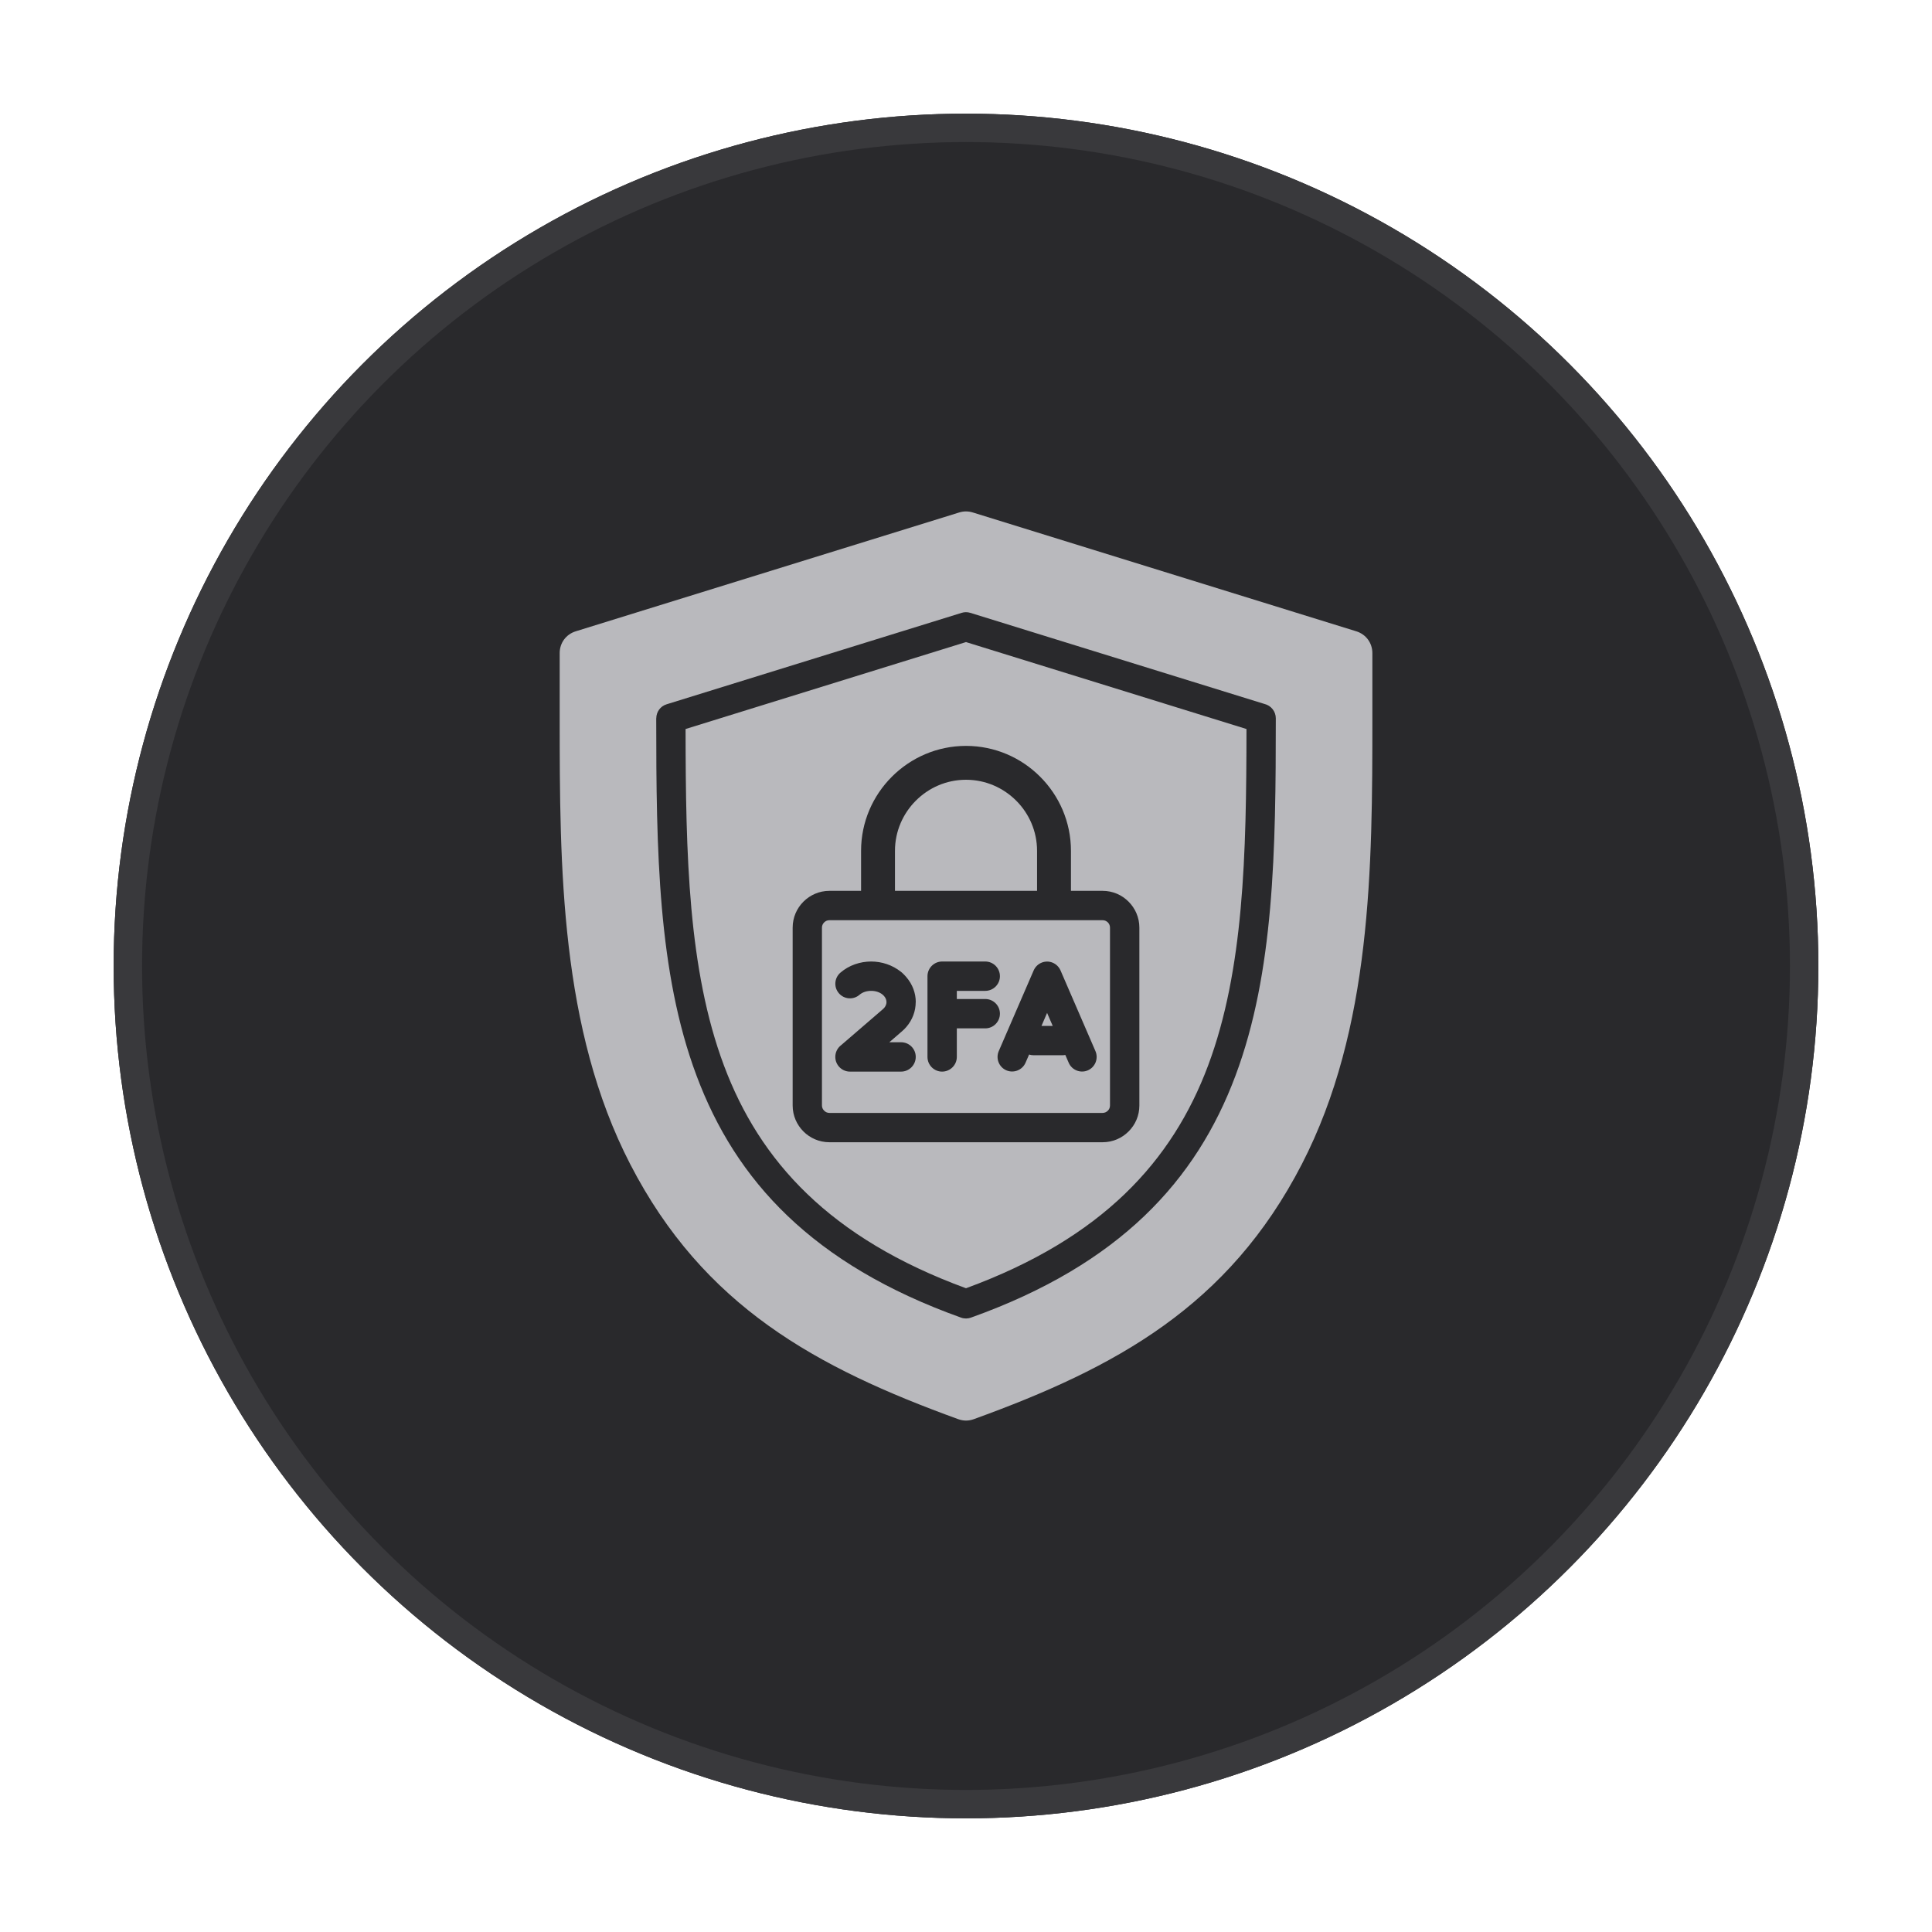
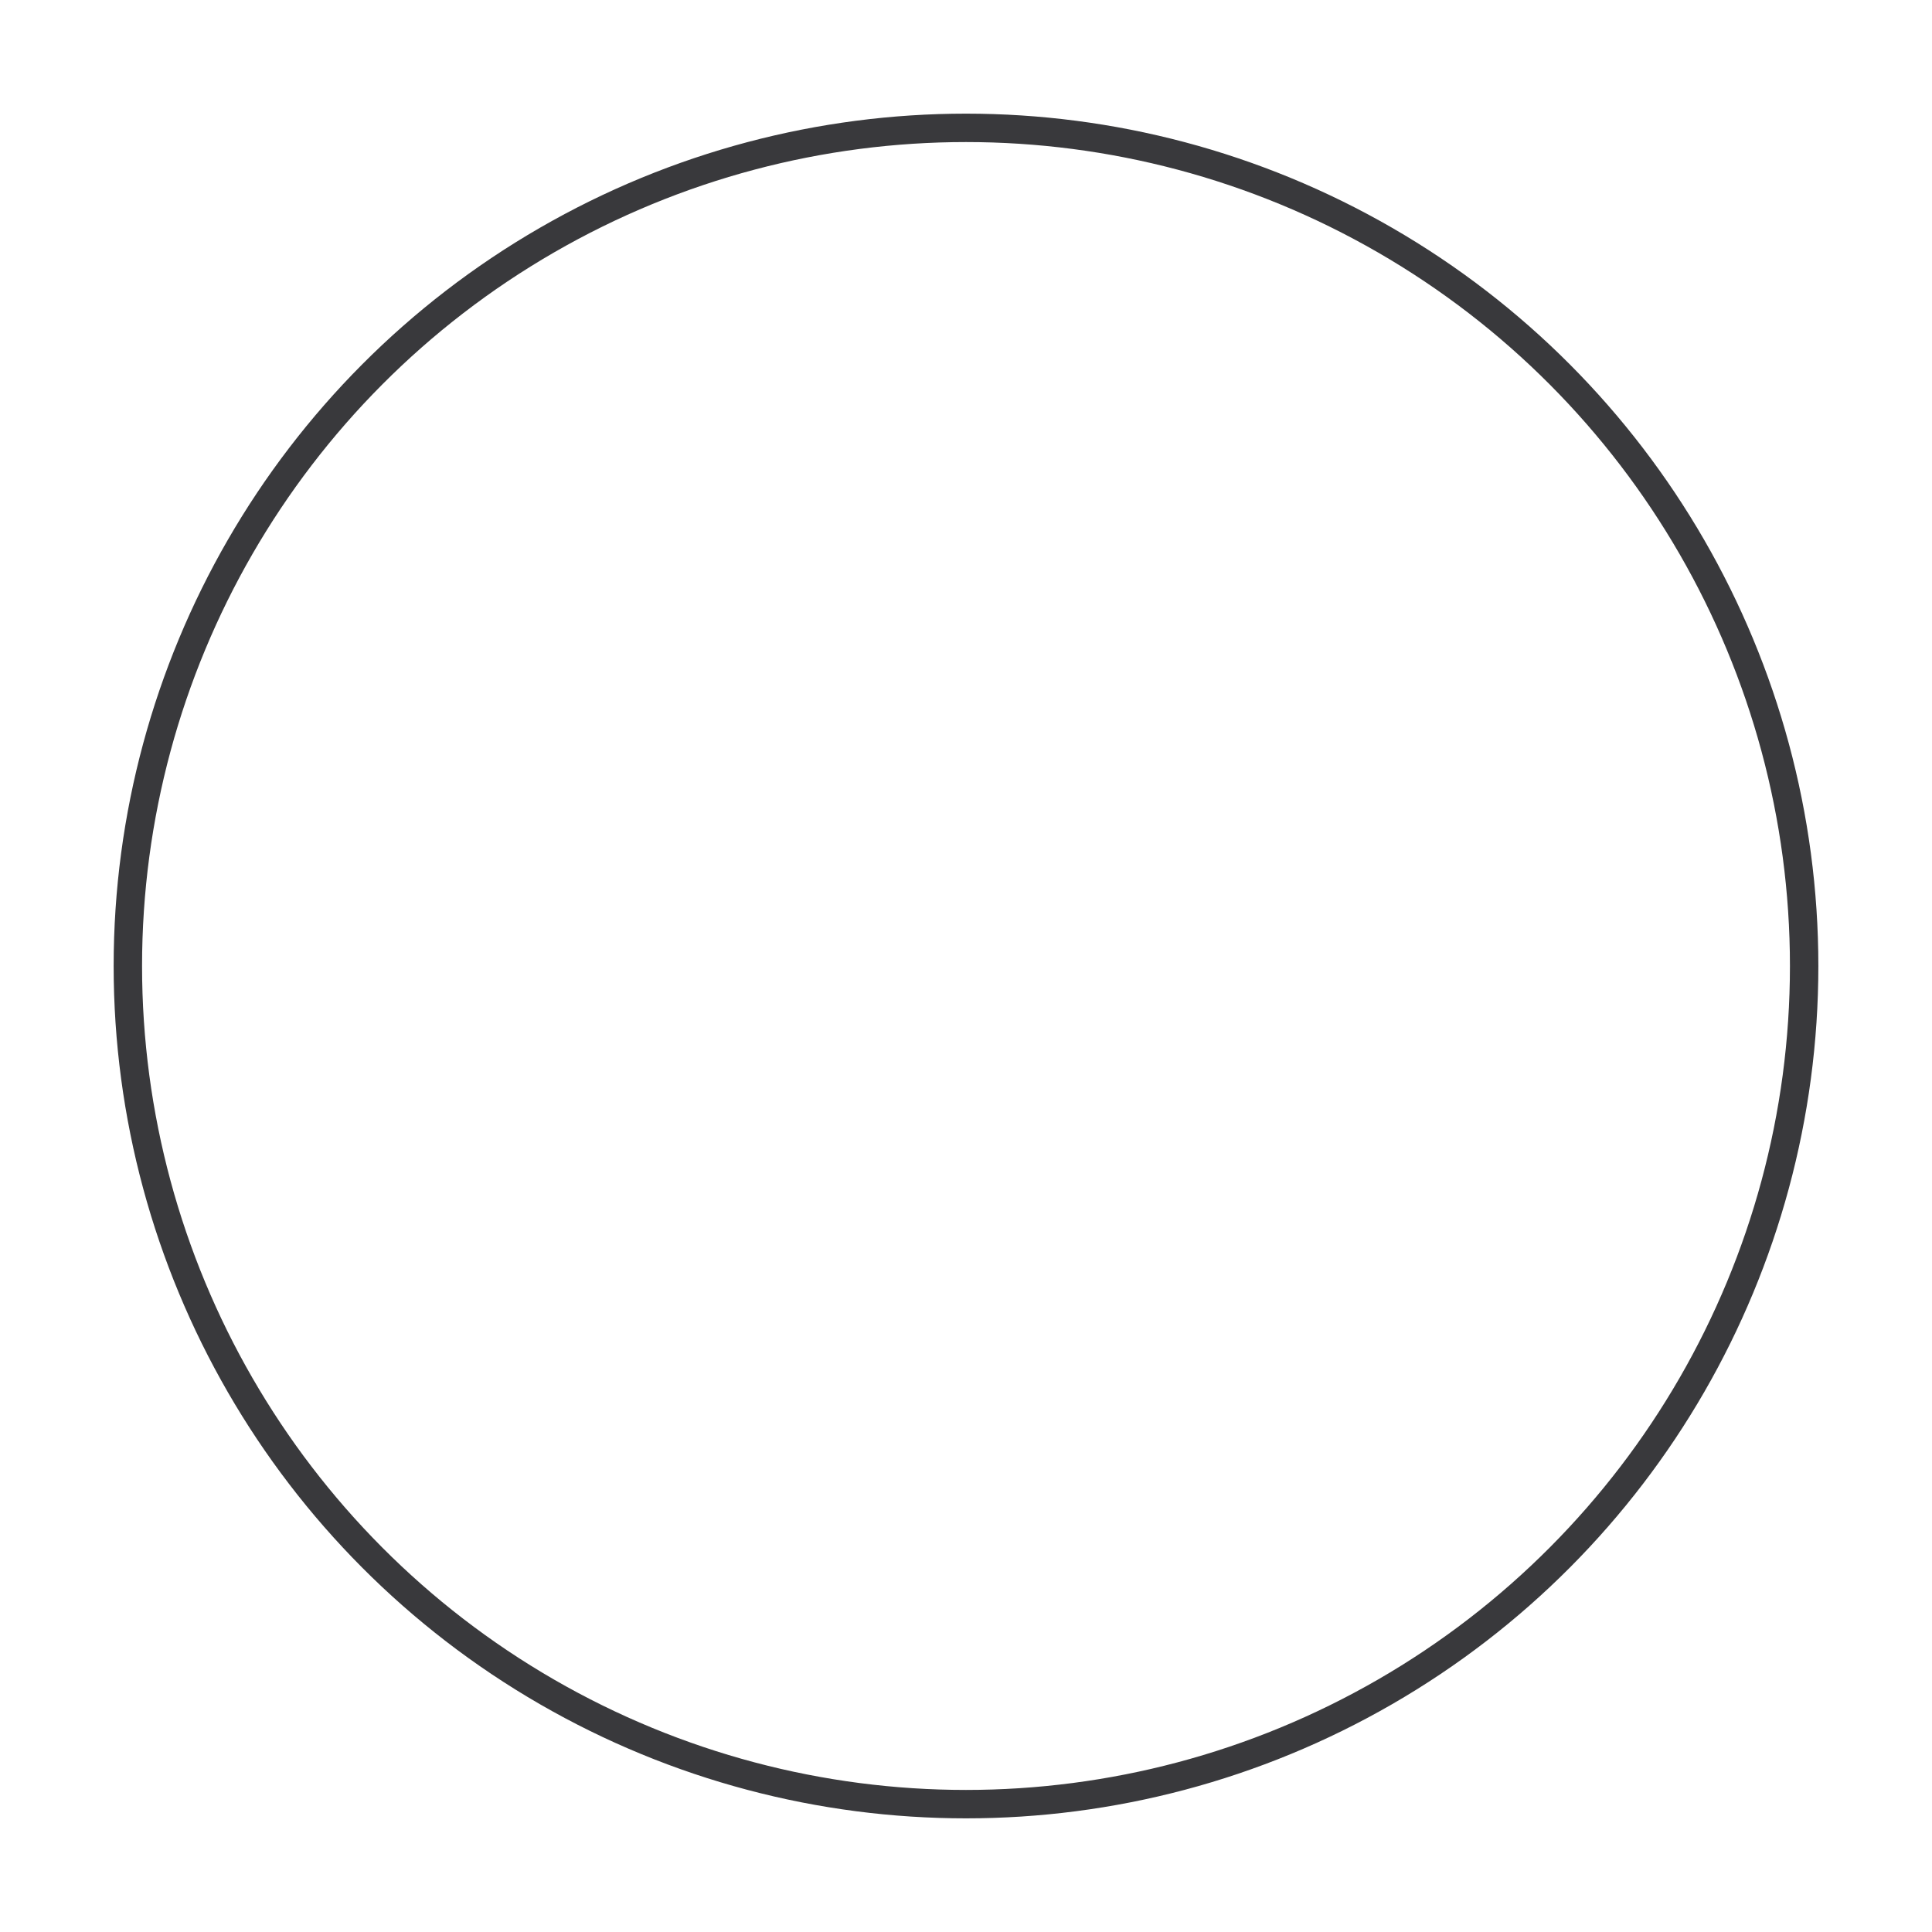
<svg xmlns="http://www.w3.org/2000/svg" width="68" height="68" viewBox="0 0 68 68" fill="none">
  <g filter="url(#filter0_d_350_2363)">
-     <circle cx="34" cy="30" r="30" fill="#29292C" />
    <circle cx="34" cy="30" r="29.5" stroke="#39393C" />
  </g>
  <g filter="url(#filter1_i_350_2363)">
-     <path d="M29.009 28.464C28.96 28.512 28.93 28.577 28.93 28.648V34.911C28.93 34.981 28.96 35.047 29.009 35.093C29.055 35.141 29.12 35.171 29.191 35.171H38.809C38.88 35.171 38.944 35.141 38.992 35.093C39.04 35.047 39.068 34.981 39.068 34.911V28.648C39.068 28.578 39.04 28.512 38.992 28.464C38.944 28.418 38.88 28.388 38.809 28.388H29.191C29.12 28.388 29.055 28.418 29.009 28.464ZM37.057 29.886C37.178 29.939 37.274 30.035 37.327 30.156L38.556 32.996C38.669 33.256 38.549 33.559 38.289 33.673C38.028 33.785 37.725 33.664 37.614 33.403L37.495 33.13C37.463 33.137 37.429 33.141 37.395 33.141H36.379C36.324 33.141 36.27 33.132 36.221 33.116L36.096 33.403C35.984 33.663 35.681 33.783 35.42 33.672C35.16 33.559 35.04 33.256 35.153 32.995L36.382 30.155C36.496 29.895 36.797 29.774 37.057 29.886ZM32.644 30.36C32.644 30.075 32.875 29.842 33.16 29.842H34.678C34.963 29.842 35.194 30.074 35.194 30.36C35.194 30.643 34.963 30.875 34.678 30.875H33.677V31.162H34.678C34.963 31.162 35.194 31.393 35.194 31.678C35.194 31.963 34.963 32.195 34.678 32.195H33.677V33.2C33.677 33.484 33.445 33.717 33.159 33.717C32.874 33.717 32.644 33.485 32.644 33.2V30.36H32.644ZM31.201 31.268C31.201 31.196 31.172 31.123 31.119 31.061C31.105 31.044 31.089 31.029 31.073 31.013H31.071C30.965 30.921 30.816 30.875 30.662 30.875C30.507 30.875 30.359 30.921 30.252 31.013C30.038 31.199 29.712 31.176 29.526 30.959C29.34 30.745 29.365 30.421 29.579 30.235C29.882 29.973 30.274 29.842 30.662 29.842C31.032 29.842 31.407 29.963 31.706 30.201C31.732 30.221 31.759 30.242 31.782 30.267C31.822 30.306 31.862 30.345 31.897 30.388C32.12 30.646 32.232 30.956 32.232 31.268H32.23C32.23 31.582 32.12 31.892 31.897 32.149C31.851 32.202 31.801 32.253 31.744 32.301L31.301 32.684H31.715C32.001 32.684 32.231 32.914 32.231 33.2C32.231 33.484 32.001 33.717 31.715 33.717H29.916C29.631 33.717 29.4 33.485 29.4 33.2C29.4 33.029 29.481 32.879 29.609 32.783L31.07 31.524C31.088 31.508 31.104 31.492 31.119 31.476C31.174 31.412 31.202 31.34 31.202 31.268H31.201ZM34 23.445C34.687 23.445 35.312 23.726 35.766 24.18C36.22 24.633 36.501 25.258 36.501 25.946V27.355H31.5V25.946C31.5 25.258 31.782 24.633 32.235 24.18C32.689 23.726 33.312 23.445 34 23.445ZM37.052 32.108H36.657L36.854 31.651L37.052 32.108ZM47.737 18.22L34.239 14.037C34.075 13.988 33.923 13.988 33.762 14.037L20.264 18.22C19.922 18.326 19.699 18.63 19.699 18.987V21.281C19.699 26.526 19.719 32.205 22.183 36.978C24.762 41.973 28.717 44.132 33.727 45.95C33.912 46.016 34.09 46.016 34.275 45.95C39.284 44.134 43.237 41.98 45.819 36.978C48.282 32.205 48.303 26.526 48.303 21.281V18.987C48.302 18.63 48.079 18.326 47.737 18.22ZM43.485 33.86C42.107 37.543 39.421 40.5 34.179 42.374L34.174 42.376C34.066 42.415 33.943 42.419 33.826 42.376C28.582 40.5 25.894 37.545 24.516 33.86C23.155 30.224 23.097 25.936 23.097 21.281H23.099C23.099 21.06 23.241 20.856 23.462 20.789L33.847 17.57C33.943 17.54 34.047 17.538 34.152 17.57L44.502 20.776C44.617 20.803 44.718 20.867 44.791 20.959C44.864 21.05 44.904 21.164 44.904 21.281C44.904 25.936 44.846 30.224 43.485 33.86ZM24.13 21.659C24.134 26.076 24.221 30.138 25.48 33.501C26.739 36.867 29.202 39.583 34 41.342C38.799 39.583 41.262 36.867 42.522 33.501C43.78 30.138 43.868 26.076 43.872 21.659L34 18.599L24.13 21.659ZM37.694 25.946V27.355H38.81C39.166 27.355 39.489 27.5 39.722 27.735C39.956 27.969 40.102 28.293 40.102 28.649V34.911C40.102 35.268 39.957 35.59 39.722 35.824C39.488 36.058 39.166 36.203 38.81 36.203H29.191C28.835 36.203 28.512 36.058 28.279 35.824C28.045 35.59 27.899 35.268 27.899 34.911V28.649C27.899 28.293 28.044 27.968 28.279 27.735C28.513 27.501 28.835 27.355 29.191 27.355H30.307V25.946C30.307 24.93 30.722 24.006 31.392 23.337C32.061 22.668 32.984 22.253 34 22.253C35.017 22.253 35.94 22.667 36.609 23.337C37.279 24.006 37.694 24.93 37.694 25.946Z" fill="#B9B9BD" />
-   </g>
+     </g>
  <defs>
    <filter id="filter0_d_350_2363" x="0" y="0" width="68" height="68" filterUnits="userSpaceOnUse" color-interpolation-filters="sRGB">
      <feFlood flood-opacity="0" result="BackgroundImageFix" />
      <feColorMatrix in="SourceAlpha" type="matrix" values="0 0 0 0 0 0 0 0 0 0 0 0 0 0 0 0 0 0 127 0" result="hardAlpha" />
      <feOffset dy="4" />
      <feGaussianBlur stdDeviation="2" />
      <feComposite in2="hardAlpha" operator="out" />
      <feColorMatrix type="matrix" values="0 0 0 0 0 0 0 0 0 0 0 0 0 0 0 0 0 0 0.1 0" />
      <feBlend mode="normal" in2="BackgroundImageFix" result="effect1_dropShadow_350_2363" />
      <feBlend mode="normal" in="SourceGraphic" in2="effect1_dropShadow_350_2363" result="shape" />
    </filter>
    <filter id="filter1_i_350_2363" x="19.699" y="14" width="28.604" height="35.999" filterUnits="userSpaceOnUse" color-interpolation-filters="sRGB">
      <feFlood flood-opacity="0" result="BackgroundImageFix" />
      <feBlend mode="normal" in="SourceGraphic" in2="BackgroundImageFix" result="shape" />
      <feColorMatrix in="SourceAlpha" type="matrix" values="0 0 0 0 0 0 0 0 0 0 0 0 0 0 0 0 0 0 127 0" result="hardAlpha" />
      <feOffset dy="4" />
      <feGaussianBlur stdDeviation="3.5" />
      <feComposite in2="hardAlpha" operator="arithmetic" k2="-1" k3="1" />
      <feColorMatrix type="matrix" values="0 0 0 0 0 0 0 0 0 0 0 0 0 0 0 0 0 0 0.25 0" />
      <feBlend mode="normal" in2="shape" result="effect1_innerShadow_350_2363" />
    </filter>
  </defs>
</svg>